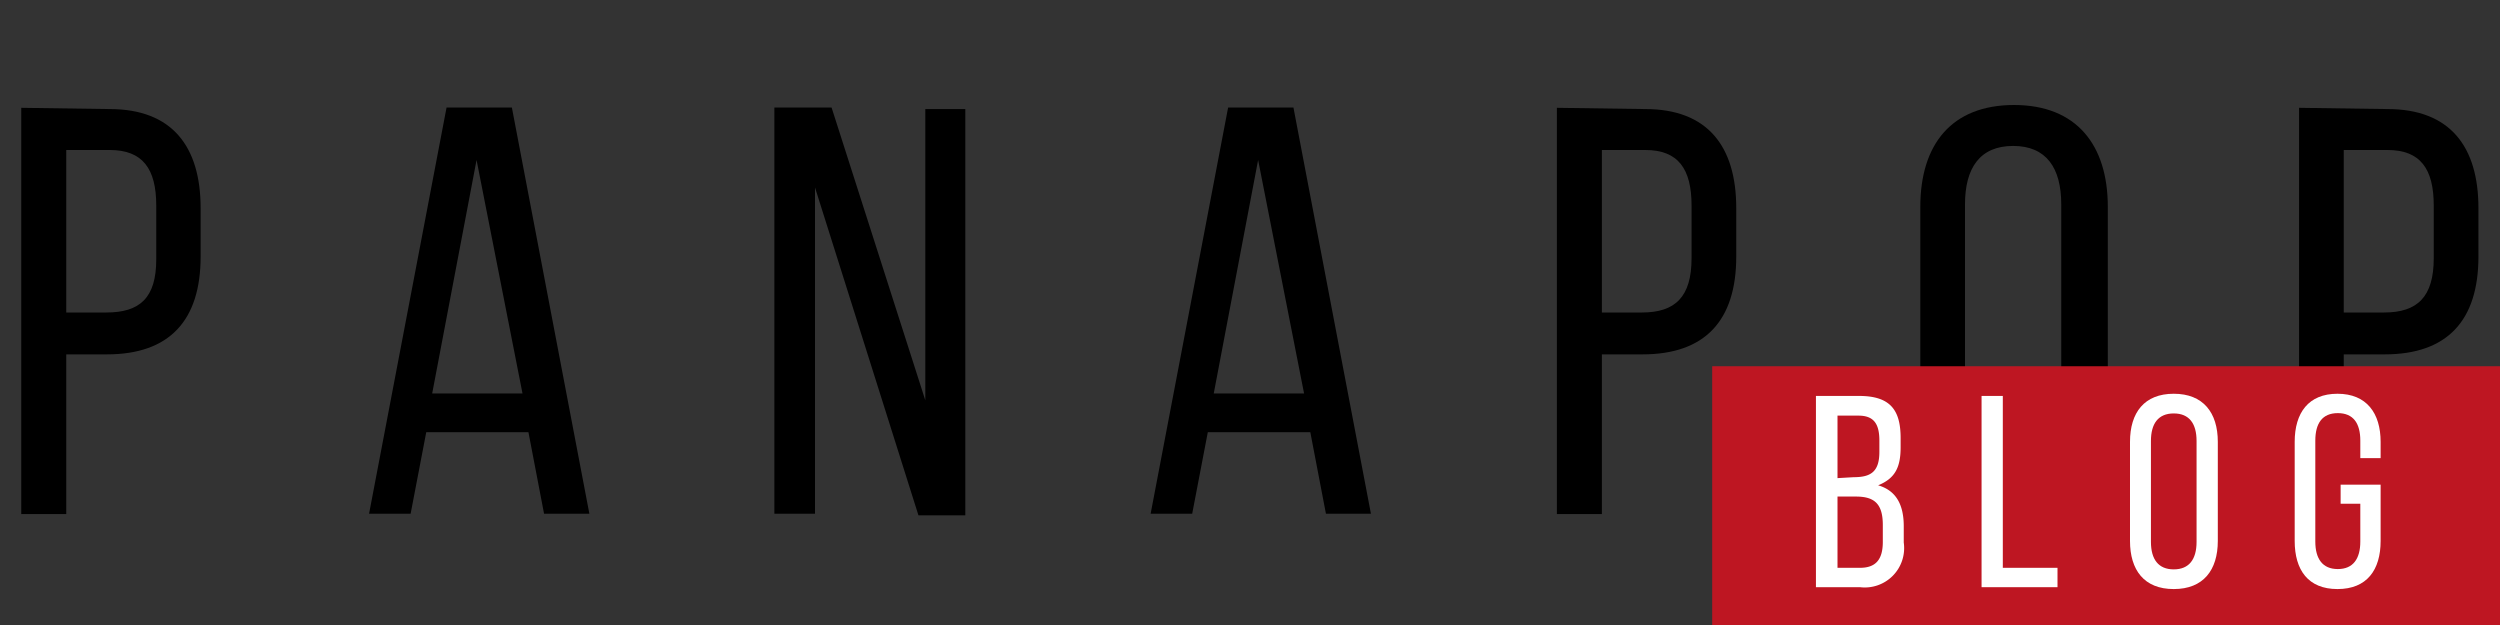
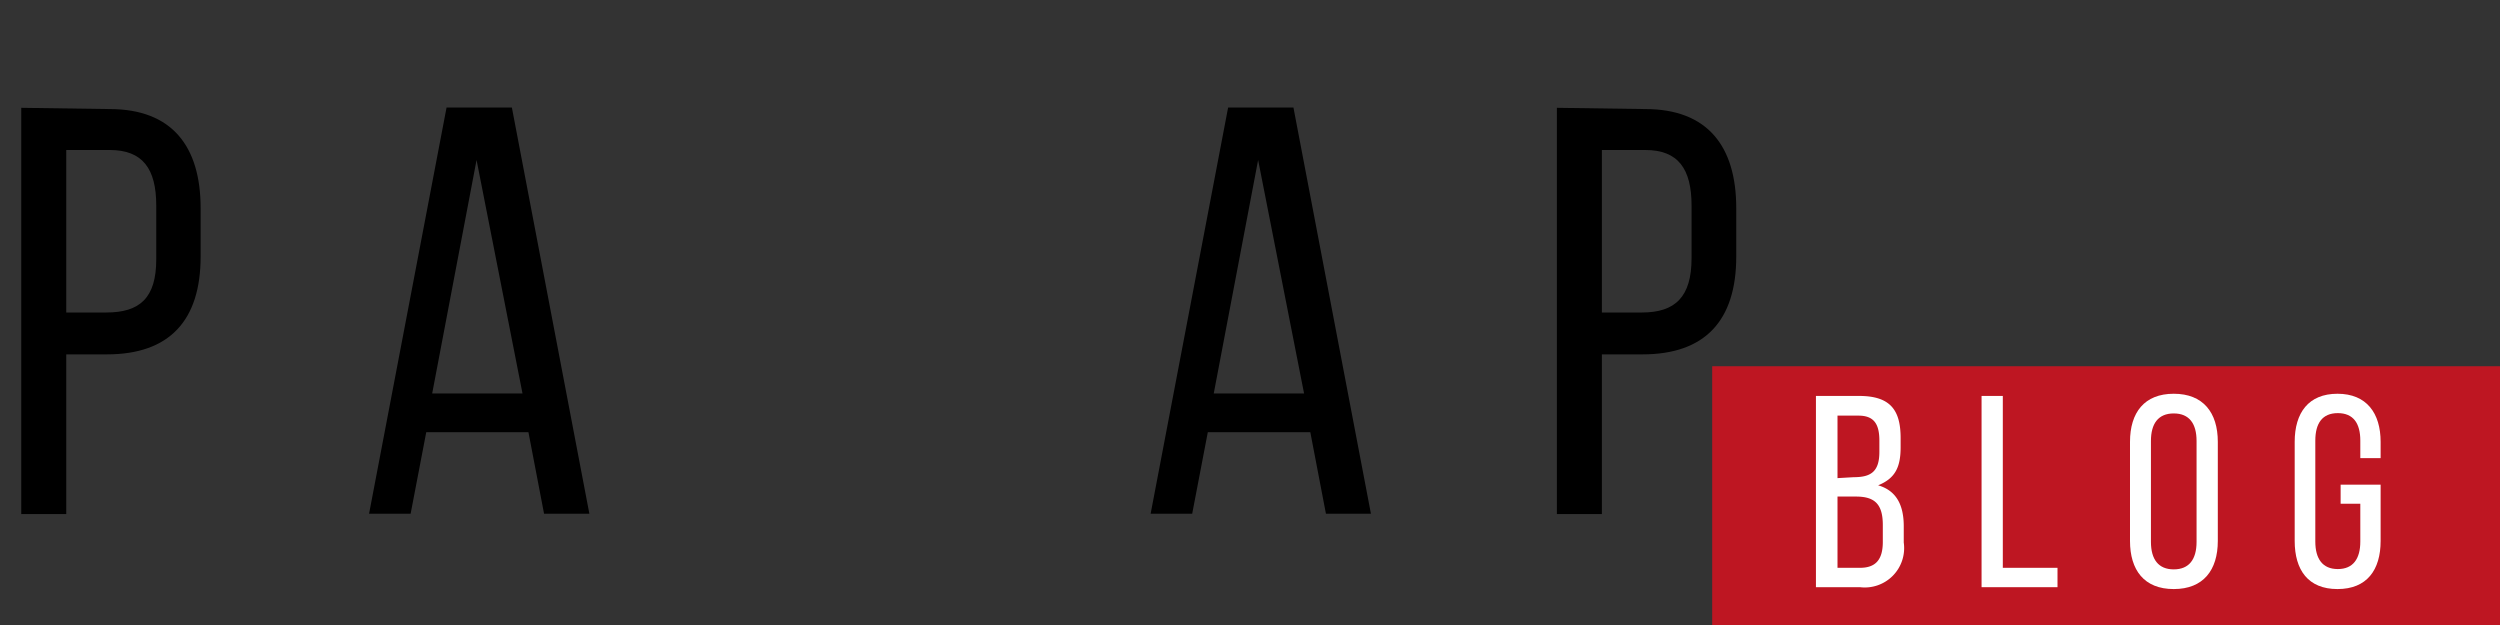
<svg xmlns="http://www.w3.org/2000/svg" viewBox="0 0 80 20">
  <rect x="0" y="0" width="80" height="20" fill="#333333" stroke="none" />
  <defs>
    <style>.cls-1{fill:#be1622;}.cls-2{fill:#fff;}</style>
  </defs>
  <title>logoblog</title>
  <g id="Layer_2" data-name="Layer 2">
    <path d="M3.51,3.49c2,0,2.91,1.2,2.91,3.17V8.21c0,2.05-1,3.13-3,3.13H2.12v5.11H.68v-13ZM3.4,10C4.47,10,5,9.54,5,8.3V6.58C5,5.39,4.56,4.8,3.51,4.8H2.12V10Z" />
    <path d="M13.64,13.83l-.5,2.61H11.81l2.48-13h2.09l2.48,13H17.41l-.5-2.61Zm.19-1.24h2.89L15.25,5.12Z" />
-     <path d="M26.08,16.44h-1.3v-13h1.83l3,9.37V3.49h1.28v13h-1.5L26.08,6Z" />
    <path d="M38.65,13.83l-.5,2.61H36.82l2.48-13h2.09l2.48,13H42.43l-.5-2.61Zm.19-1.24h2.89L40.26,5.12Z" />
    <path d="M52.65,3.49c2,0,2.91,1.2,2.91,3.17V8.21c0,2.05-1,3.13-3,3.13H51.26v5.11H49.82v-13ZM52.54,10c1.07,0,1.59-.5,1.59-1.74V6.58c0-1.18-.43-1.78-1.48-1.78H51.26V10Z" />
-     <path d="M61.45,6.62c0-2,1-3.26,3-3.26s3,1.28,3,3.26v6.7c0,2-1,3.26-3,3.26s-3-1.3-3-3.26Zm1.43,6.77c0,1.18.5,1.87,1.54,1.87s1.54-.69,1.54-1.87V6.54c0-1.17-.48-1.87-1.54-1.87s-1.54.7-1.54,1.87Z" />
-     <path d="M76.4,3.49c2,0,2.91,1.2,2.91,3.17V8.21c0,2.05-1,3.13-3,3.13H75v5.11H73.57v-13ZM76.29,10c1.07,0,1.59-.5,1.59-1.74V6.58c0-1.18-.43-1.78-1.48-1.78H75V10Z" />
    <rect class="cls-1" x="54.79" y="11.72" width="25.21" height="8.28" />
    <path class="cls-2" d="M59.49,12.67c1,0,1.33.45,1.33,1.35v.29c0,.65-.18,1-.72,1.22.59.17.82.64.82,1.31v.52a1.26,1.26,0,0,1-1.4,1.43H58.11V12.67Zm-.17,2.6c.54,0,.82-.17.82-.81v-.36c0-.54-.18-.8-.67-.8H58.8v2Zm.2,2.9c.5,0,.73-.26.73-.83v-.54c0-.68-.27-.91-.86-.91H58.8v2.28Z" />
    <path class="cls-2" d="M63.41,18.79V12.67h.68v5.5h1.75v.62Z" />
    <path class="cls-2" d="M68.16,14.14c0-.94.46-1.54,1.4-1.54s1.41.6,1.41,1.54v3.17c0,.93-.46,1.54-1.41,1.54s-1.4-.61-1.4-1.54Zm.67,3.2c0,.56.24.88.73.88s.73-.32.73-.88V14.11c0-.55-.23-.88-.73-.88s-.73.33-.73.88Z" />
    <path class="cls-2" d="M76.18,14.14v.52h-.65v-.56c0-.55-.22-.88-.72-.88s-.72.33-.72.88v3.23c0,.55.23.88.72.88s.72-.33.72-.88V16.12h-.63v-.61h1.28v1.8c0,.93-.44,1.54-1.38,1.54s-1.37-.61-1.37-1.54V14.14c0-.93.44-1.54,1.37-1.54S76.18,13.22,76.18,14.14Z" />
  </g>
</svg>